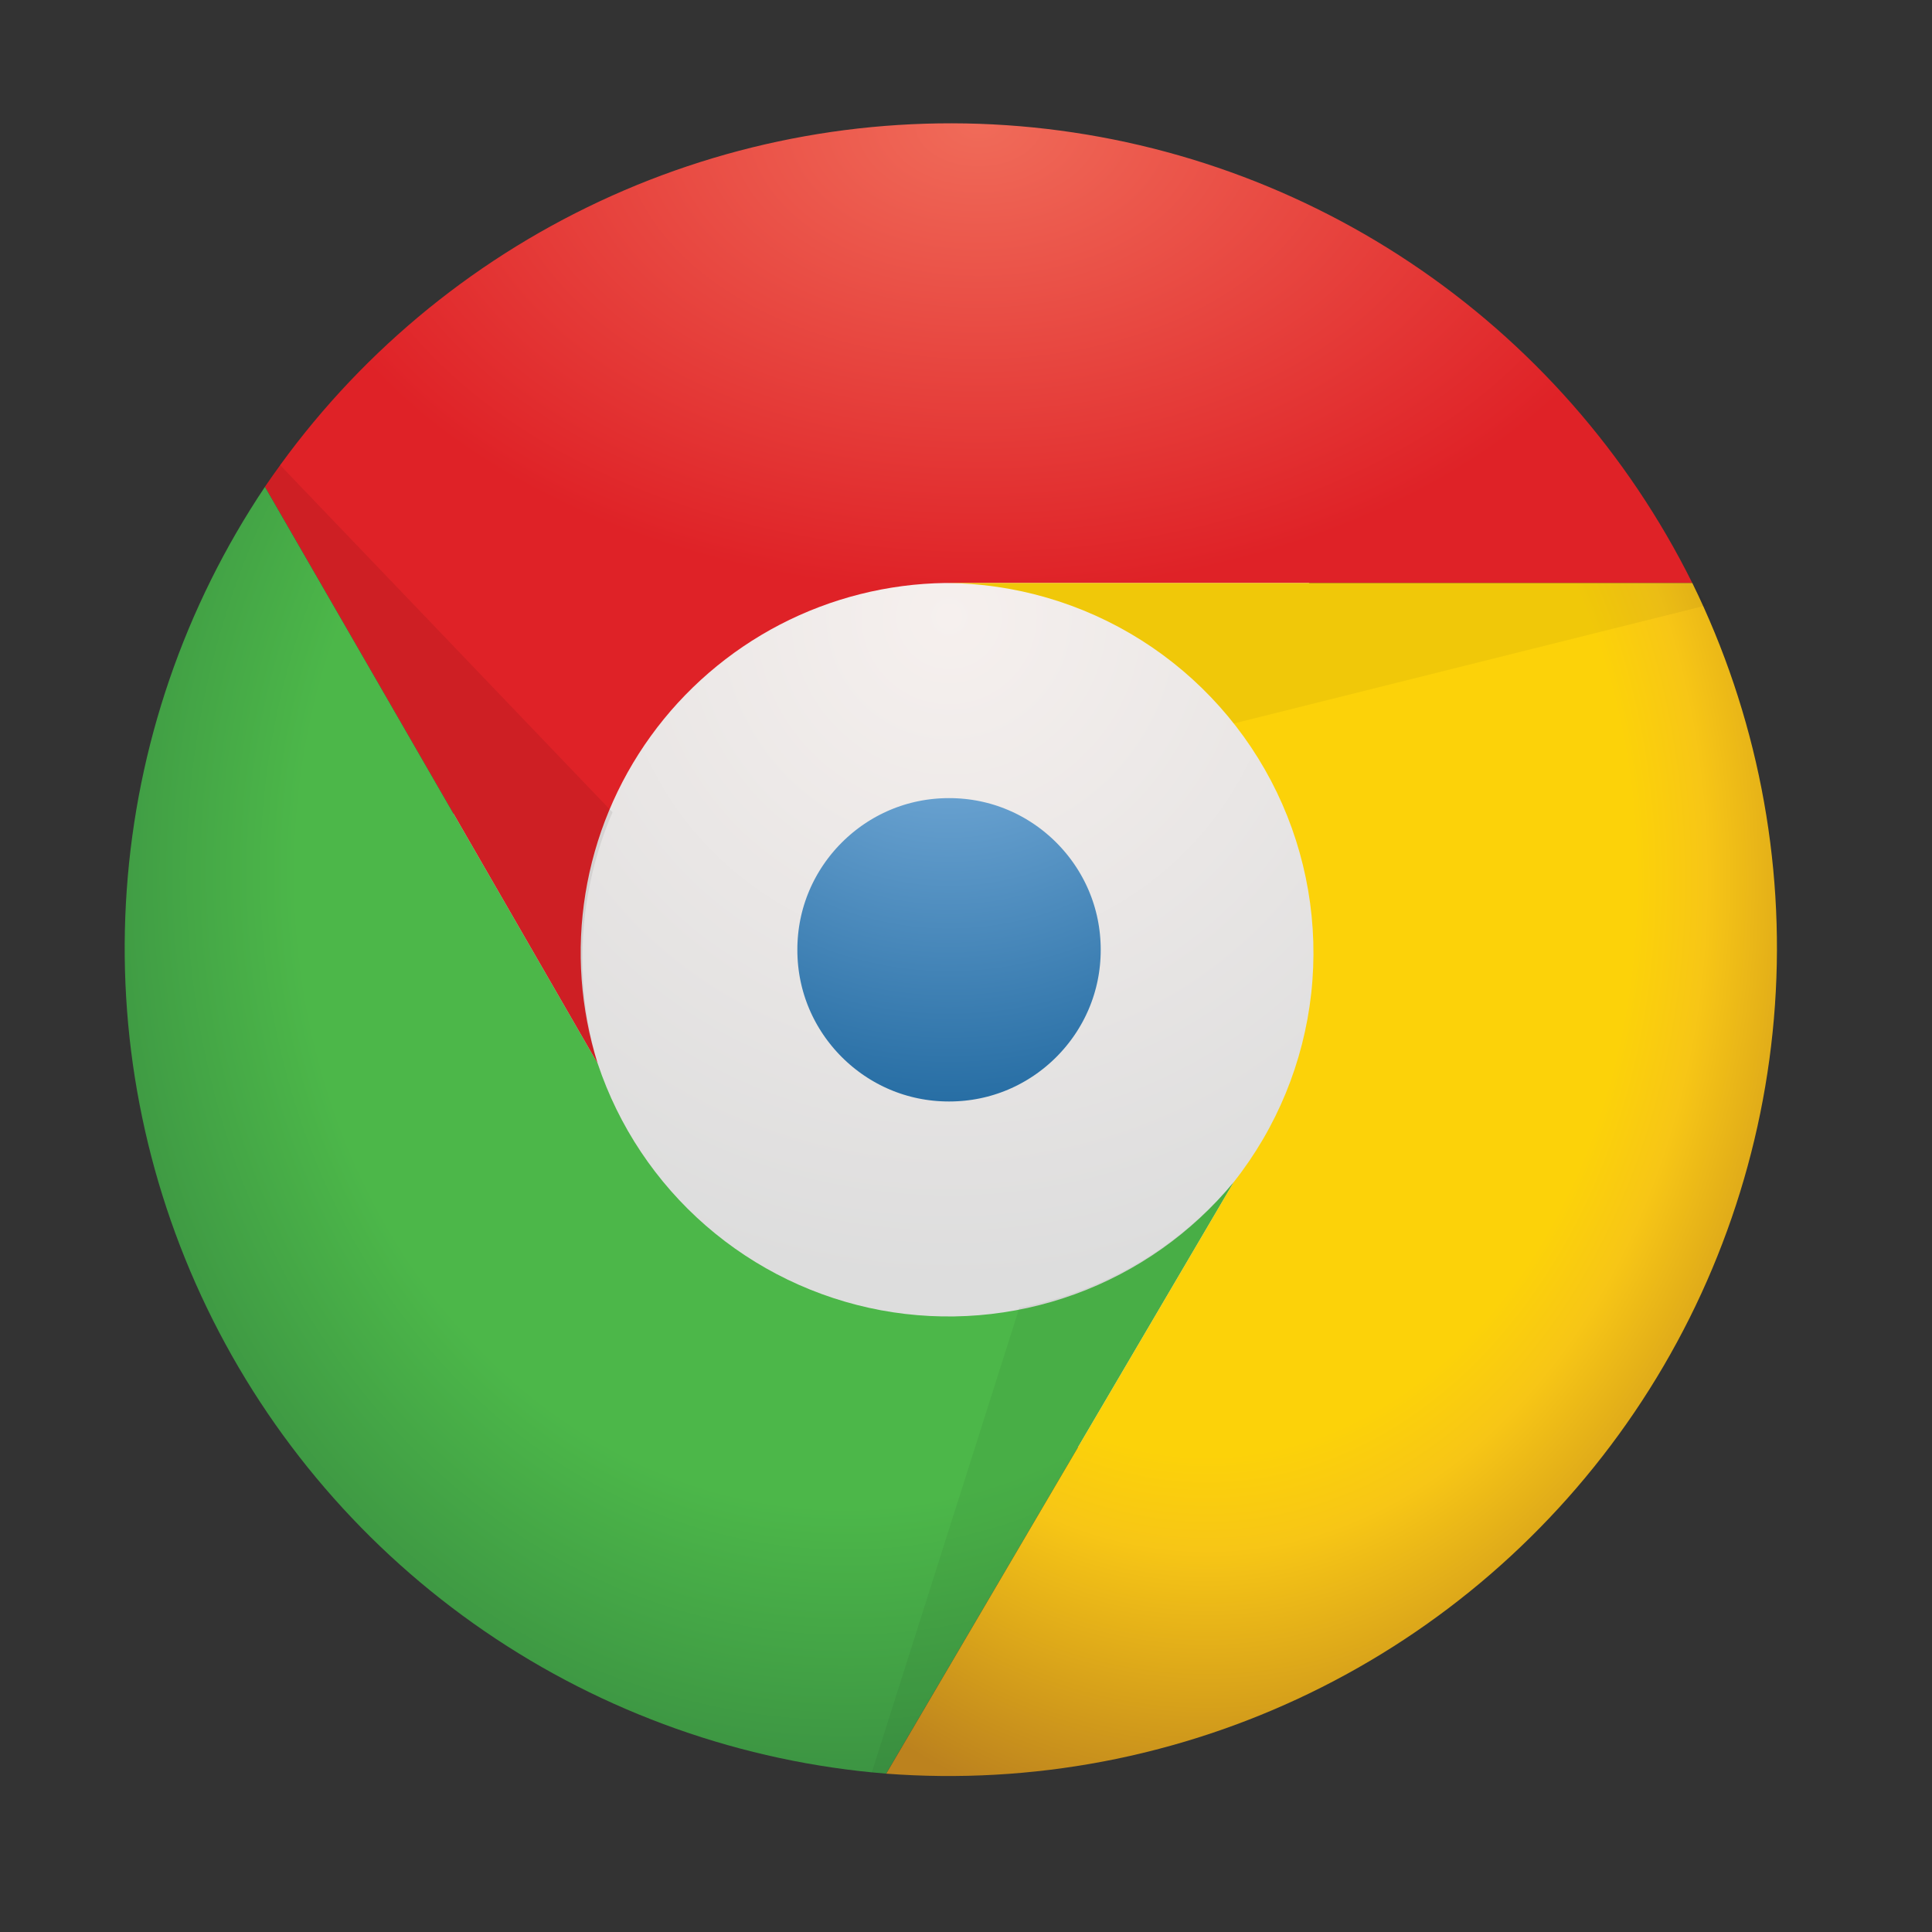
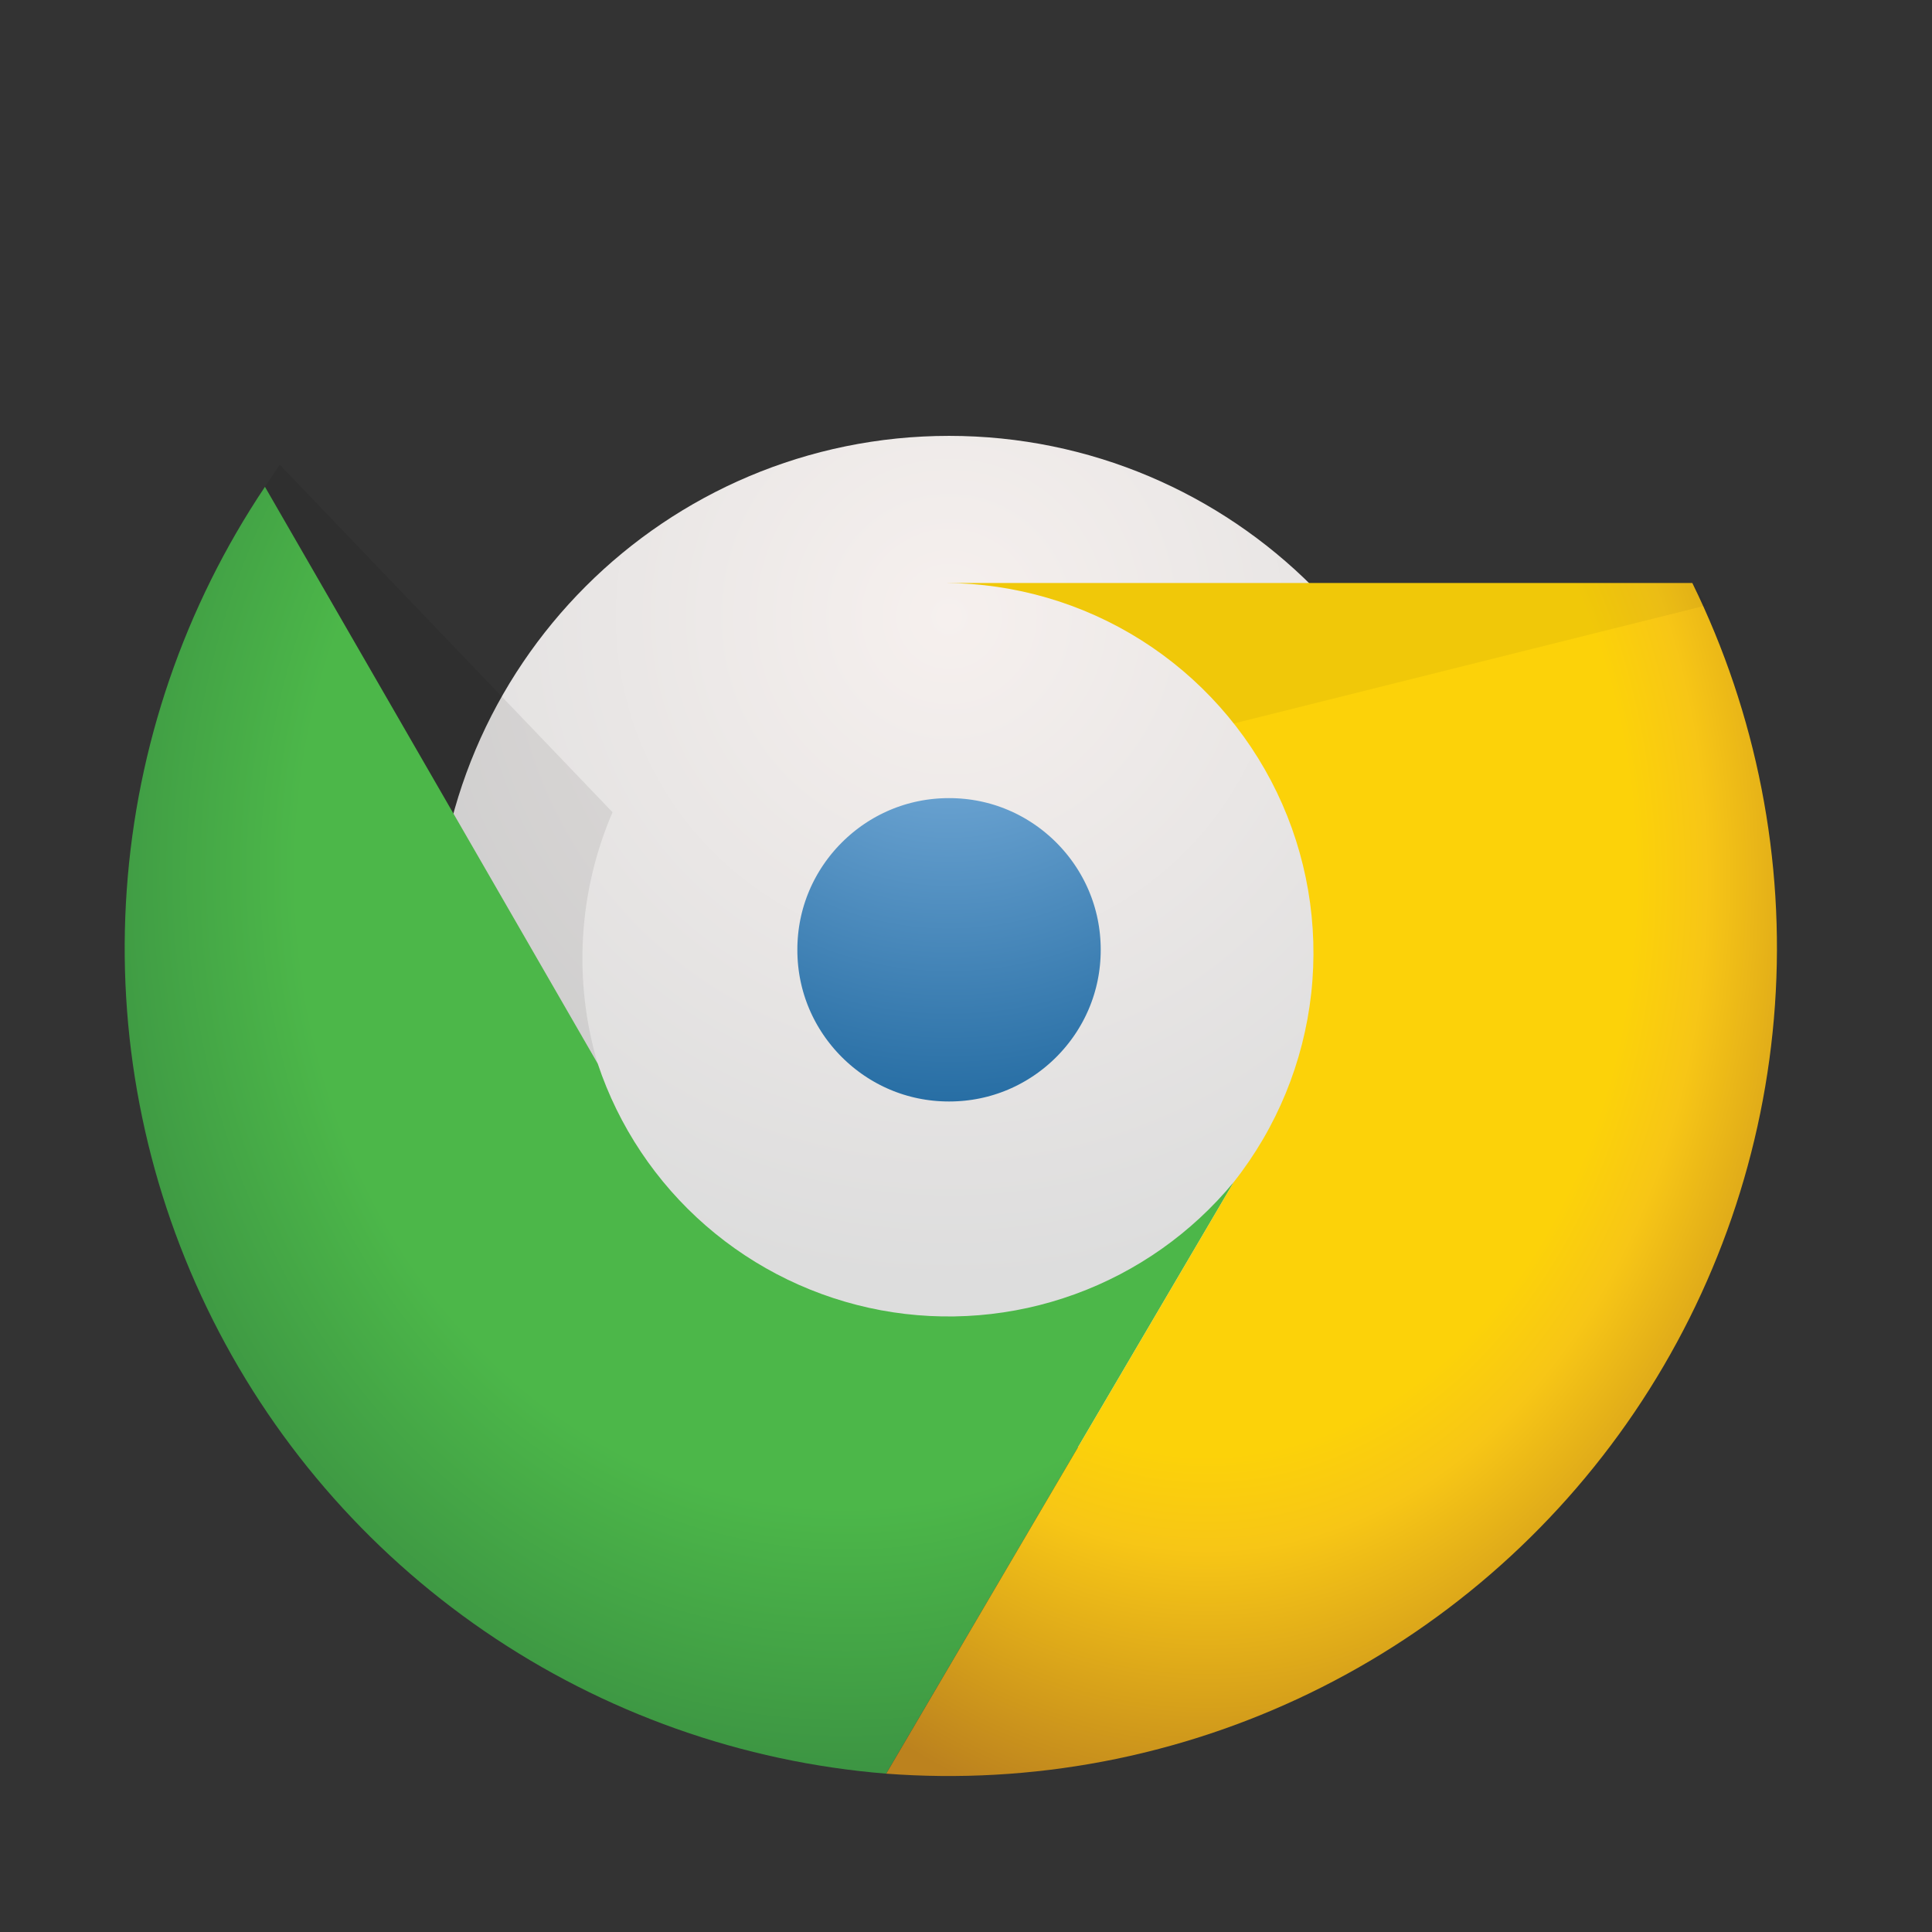
<svg xmlns="http://www.w3.org/2000/svg" width="48" height="48" viewBox="0 0 48 48" fill="none">
  <rect x="0" y="0" width="48" height="48" fill="#333333" stroke="none" />
-   <path d="M36.534 27.346C36.534 23.935 35.179 20.663 32.767 18.251C30.355 15.839 27.084 14.484 23.672 14.484C20.261 14.484 16.99 15.839 14.578 18.251C12.166 20.663 10.81 23.935 10.81 27.346H14.485C14.485 24.909 15.453 22.572 17.176 20.849C18.899 19.127 21.236 18.159 23.672 18.159C26.109 18.159 28.446 19.127 30.169 20.849C31.892 22.572 32.859 24.909 32.859 27.346" fill="black" fill-opacity="0.1" />
  <path d="M23.579 31.866C28.145 31.866 31.847 28.164 31.847 23.598C31.847 19.031 28.145 15.329 23.579 15.329C19.012 15.329 15.31 19.031 15.31 23.598C15.31 28.164 19.012 31.866 23.579 31.866Z" fill="url(#paint0_radial)" stroke="url(#paint1_radial)" stroke-width="9" />
-   <path d="M42.044 14.484C40.444 11.264 38.028 8.52 35.038 6.525C32.047 4.529 28.586 3.352 24.999 3.11C21.412 2.869 17.824 3.571 14.593 5.148C11.361 6.724 8.599 9.119 6.582 12.095L14.85 26.427C14.421 25.061 14.316 23.614 14.545 22.201C14.774 20.787 15.33 19.447 16.169 18.287C17.008 17.127 18.107 16.179 19.377 15.518C20.648 14.858 22.055 14.504 23.486 14.484" fill="url(#paint2_radial)" />
  <path d="M6.583 12.095C4.585 15.076 3.401 18.527 3.149 22.107C2.896 25.686 3.584 29.269 5.144 32.501C6.704 35.733 9.082 38.5 12.042 40.529C15.002 42.557 18.441 43.777 22.017 44.066L30.653 29.367C29.61 30.632 28.246 31.595 26.704 32.155C25.163 32.715 23.499 32.852 21.886 32.553C20.274 32.252 18.771 31.526 17.534 30.449C16.297 29.372 15.37 27.983 14.851 26.427" fill="url(#paint3_radial)" />
  <path d="M22.018 44.066C25.633 44.34 29.257 43.653 32.522 42.075C35.787 40.498 38.577 38.085 40.61 35.083C42.643 32.08 43.846 28.594 44.098 24.976C44.35 21.359 43.642 17.739 42.045 14.484H23.488C25.21 14.492 26.895 14.984 28.351 15.903C29.807 16.823 30.976 18.134 31.723 19.685C32.47 21.237 32.766 22.968 32.577 24.68C32.388 26.391 31.721 28.016 30.653 29.367" fill="url(#paint4_radial)" />
  <path opacity="0.075" d="M6.582 12.095L14.85 26.427C14.238 24.366 14.368 22.155 15.218 20.18L6.95 11.544" fill="black" />
-   <path opacity="0.05" d="M22.018 44.066L30.654 29.367C29.291 30.992 27.409 32.096 25.325 32.491L21.65 44.066" fill="black" />
  <path opacity="0.05" d="M42.046 14.484H23.488C24.868 14.49 26.229 14.807 27.47 15.412C28.71 16.016 29.799 16.892 30.654 17.975L42.414 15.035" fill="black" />
  <defs>
    <radialGradient id="paint0_radial" cx="0" cy="0" r="1" gradientUnits="userSpaceOnUse" gradientTransform="translate(23.579 15.329) scale(16.537)">
      <stop offset="0.1" stop-color="#7FB3DF" />
      <stop offset="0.9" stop-color="#0F5B94" />
    </radialGradient>
    <radialGradient id="paint1_radial" cx="0" cy="0" r="1" gradientUnits="userSpaceOnUse" gradientTransform="translate(23.579 15.329) scale(16.537)">
      <stop stop-color="#F6F0EE" />
      <stop offset="1" stop-color="#DDDDDD" />
    </radialGradient>
    <radialGradient id="paint2_radial" cx="0" cy="0" r="1" gradientUnits="userSpaceOnUse" gradientTransform="translate(24.313 3.064) scale(17.731 11.682)">
      <stop stop-color="#F06B59" />
      <stop offset="1" stop-color="#DF2227" />
    </radialGradient>
    <radialGradient id="paint3_radial" cx="0" cy="0" r="1" gradientUnits="userSpaceOnUse" gradientTransform="translate(21.009 21.686) scale(20.942 24.298)">
      <stop offset="0.65" stop-color="#4CB749" />
      <stop offset="1" stop-color="#388B41" />
    </radialGradient>
    <radialGradient id="paint4_radial" cx="0" cy="0" r="1" gradientUnits="userSpaceOnUse" gradientTransform="translate(29.985 21.894) scale(17.704 23.713)">
      <stop offset="0.6" stop-color="#FCD209" />
      <stop offset="0.7" stop-color="#F7C616" />
      <stop offset="1" stop-color="#BC821E" />
    </radialGradient>
  </defs>
</svg>